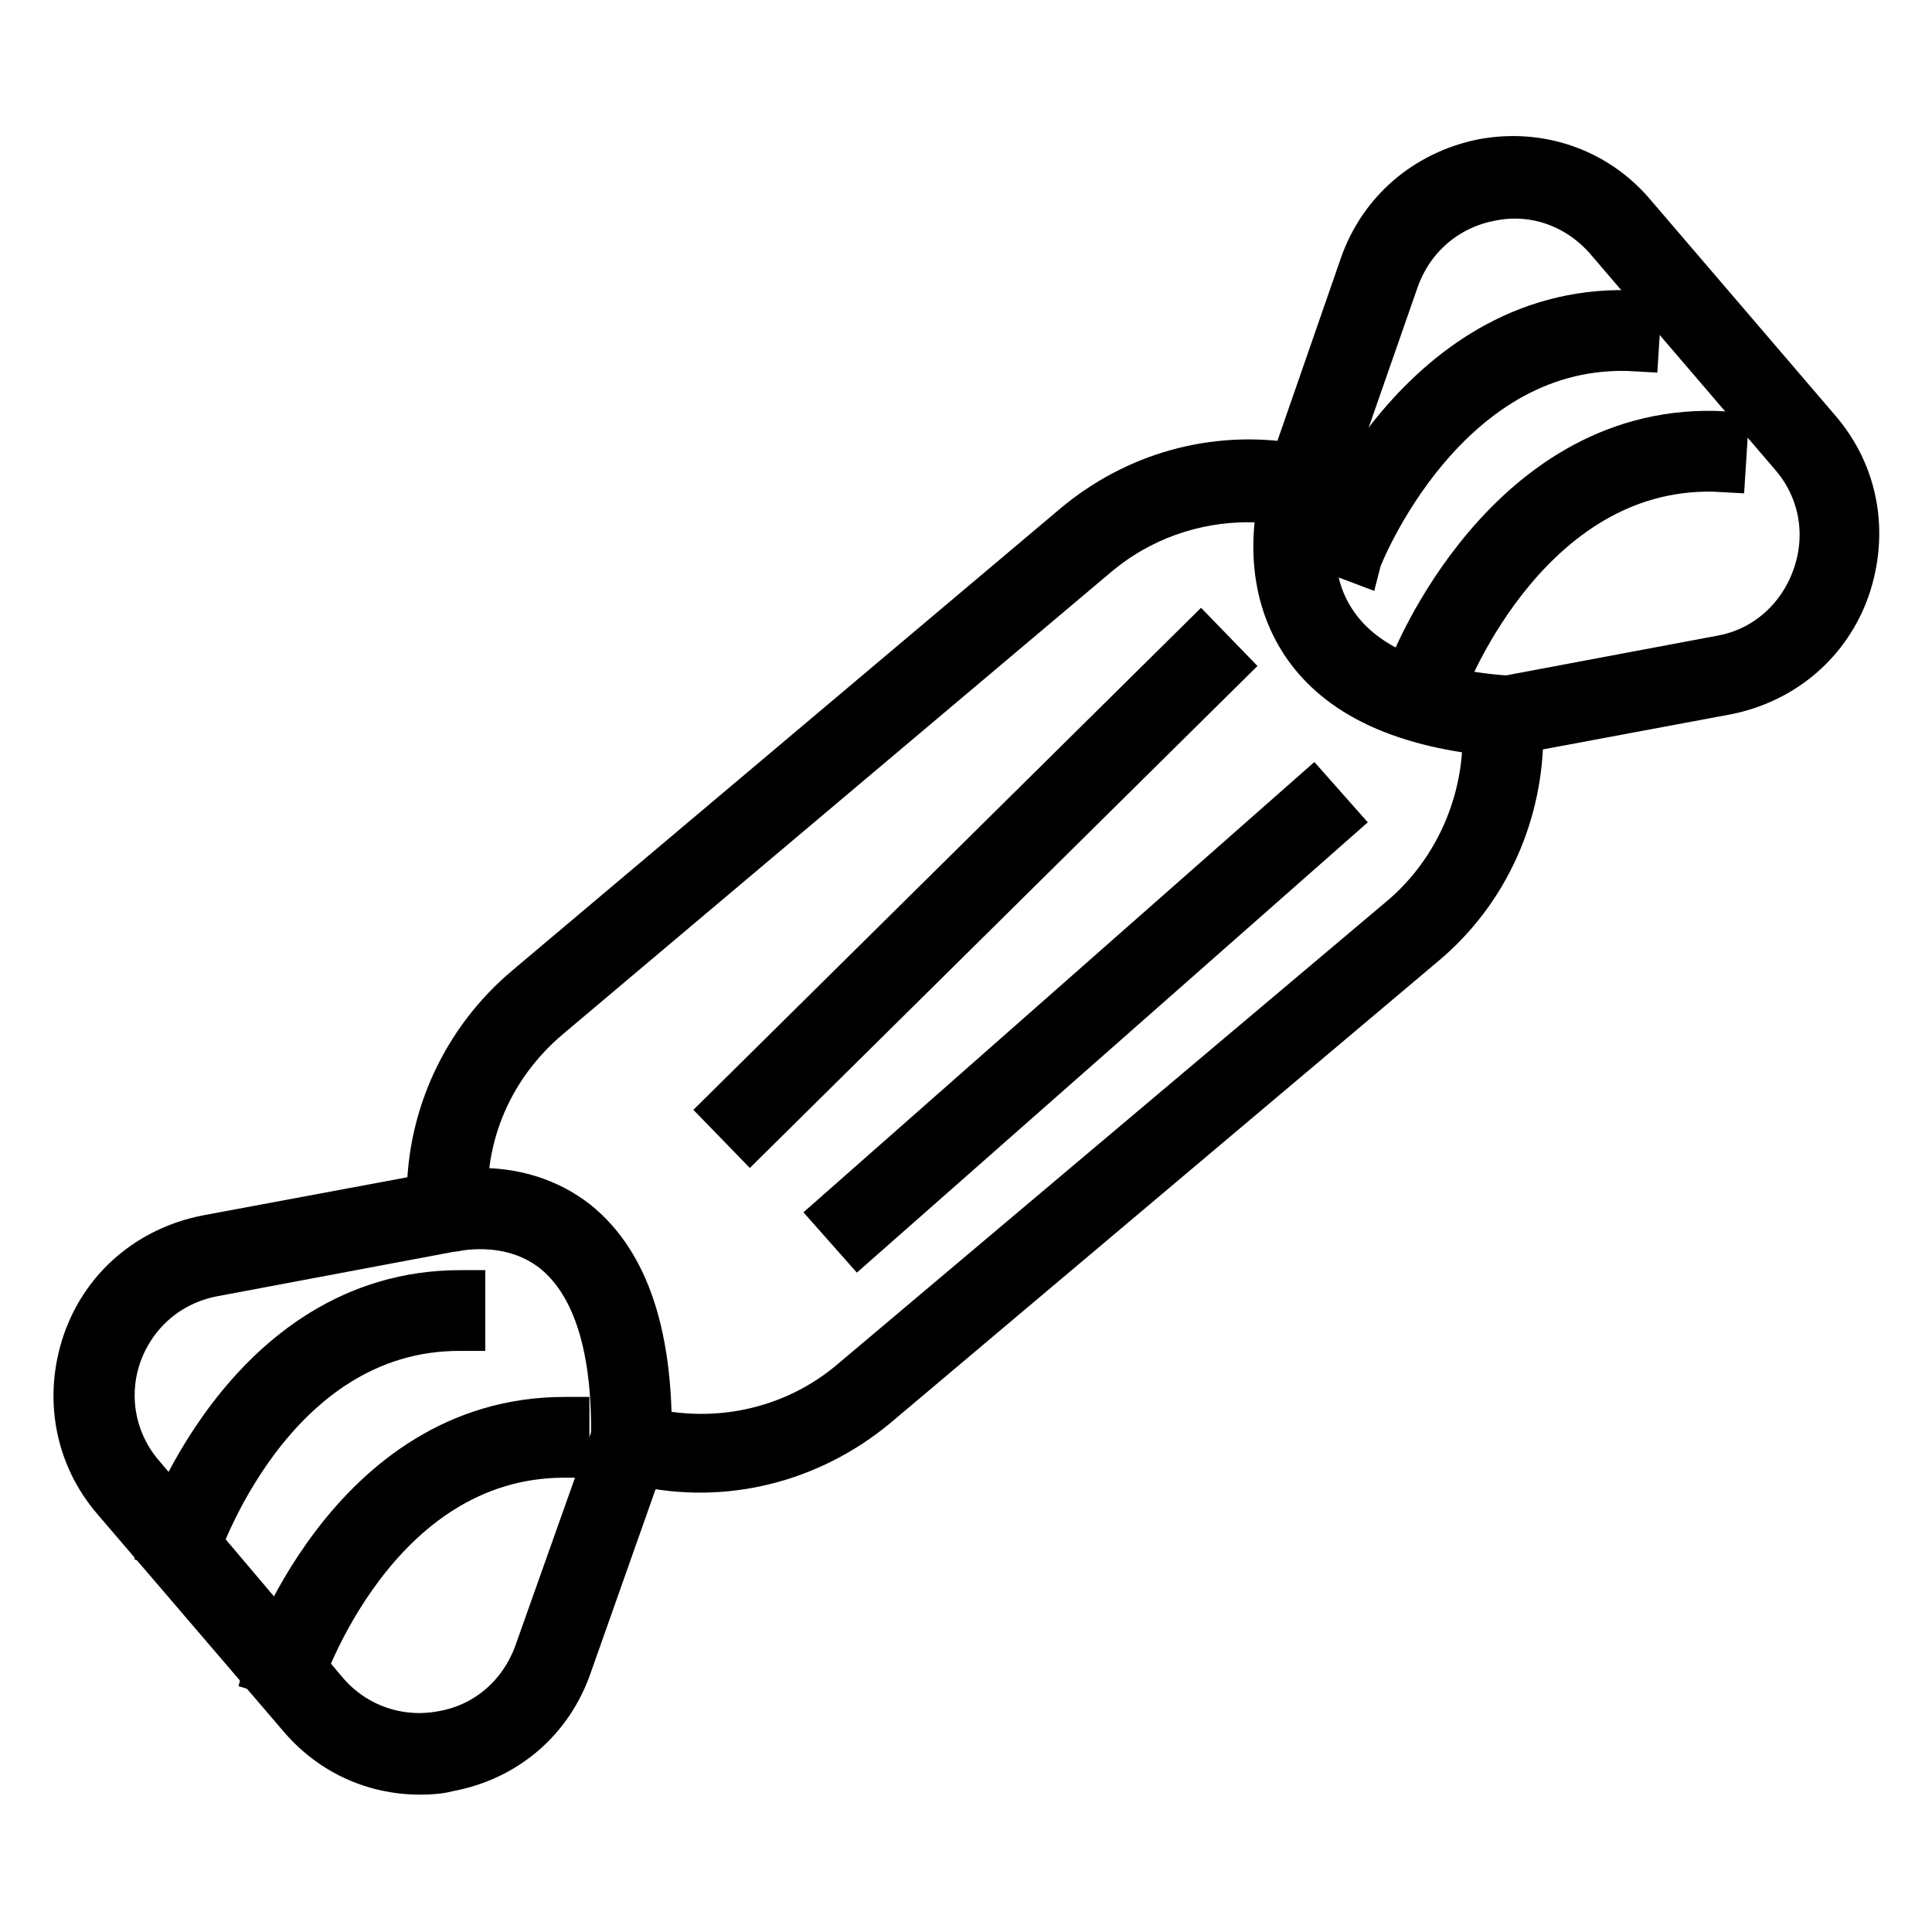
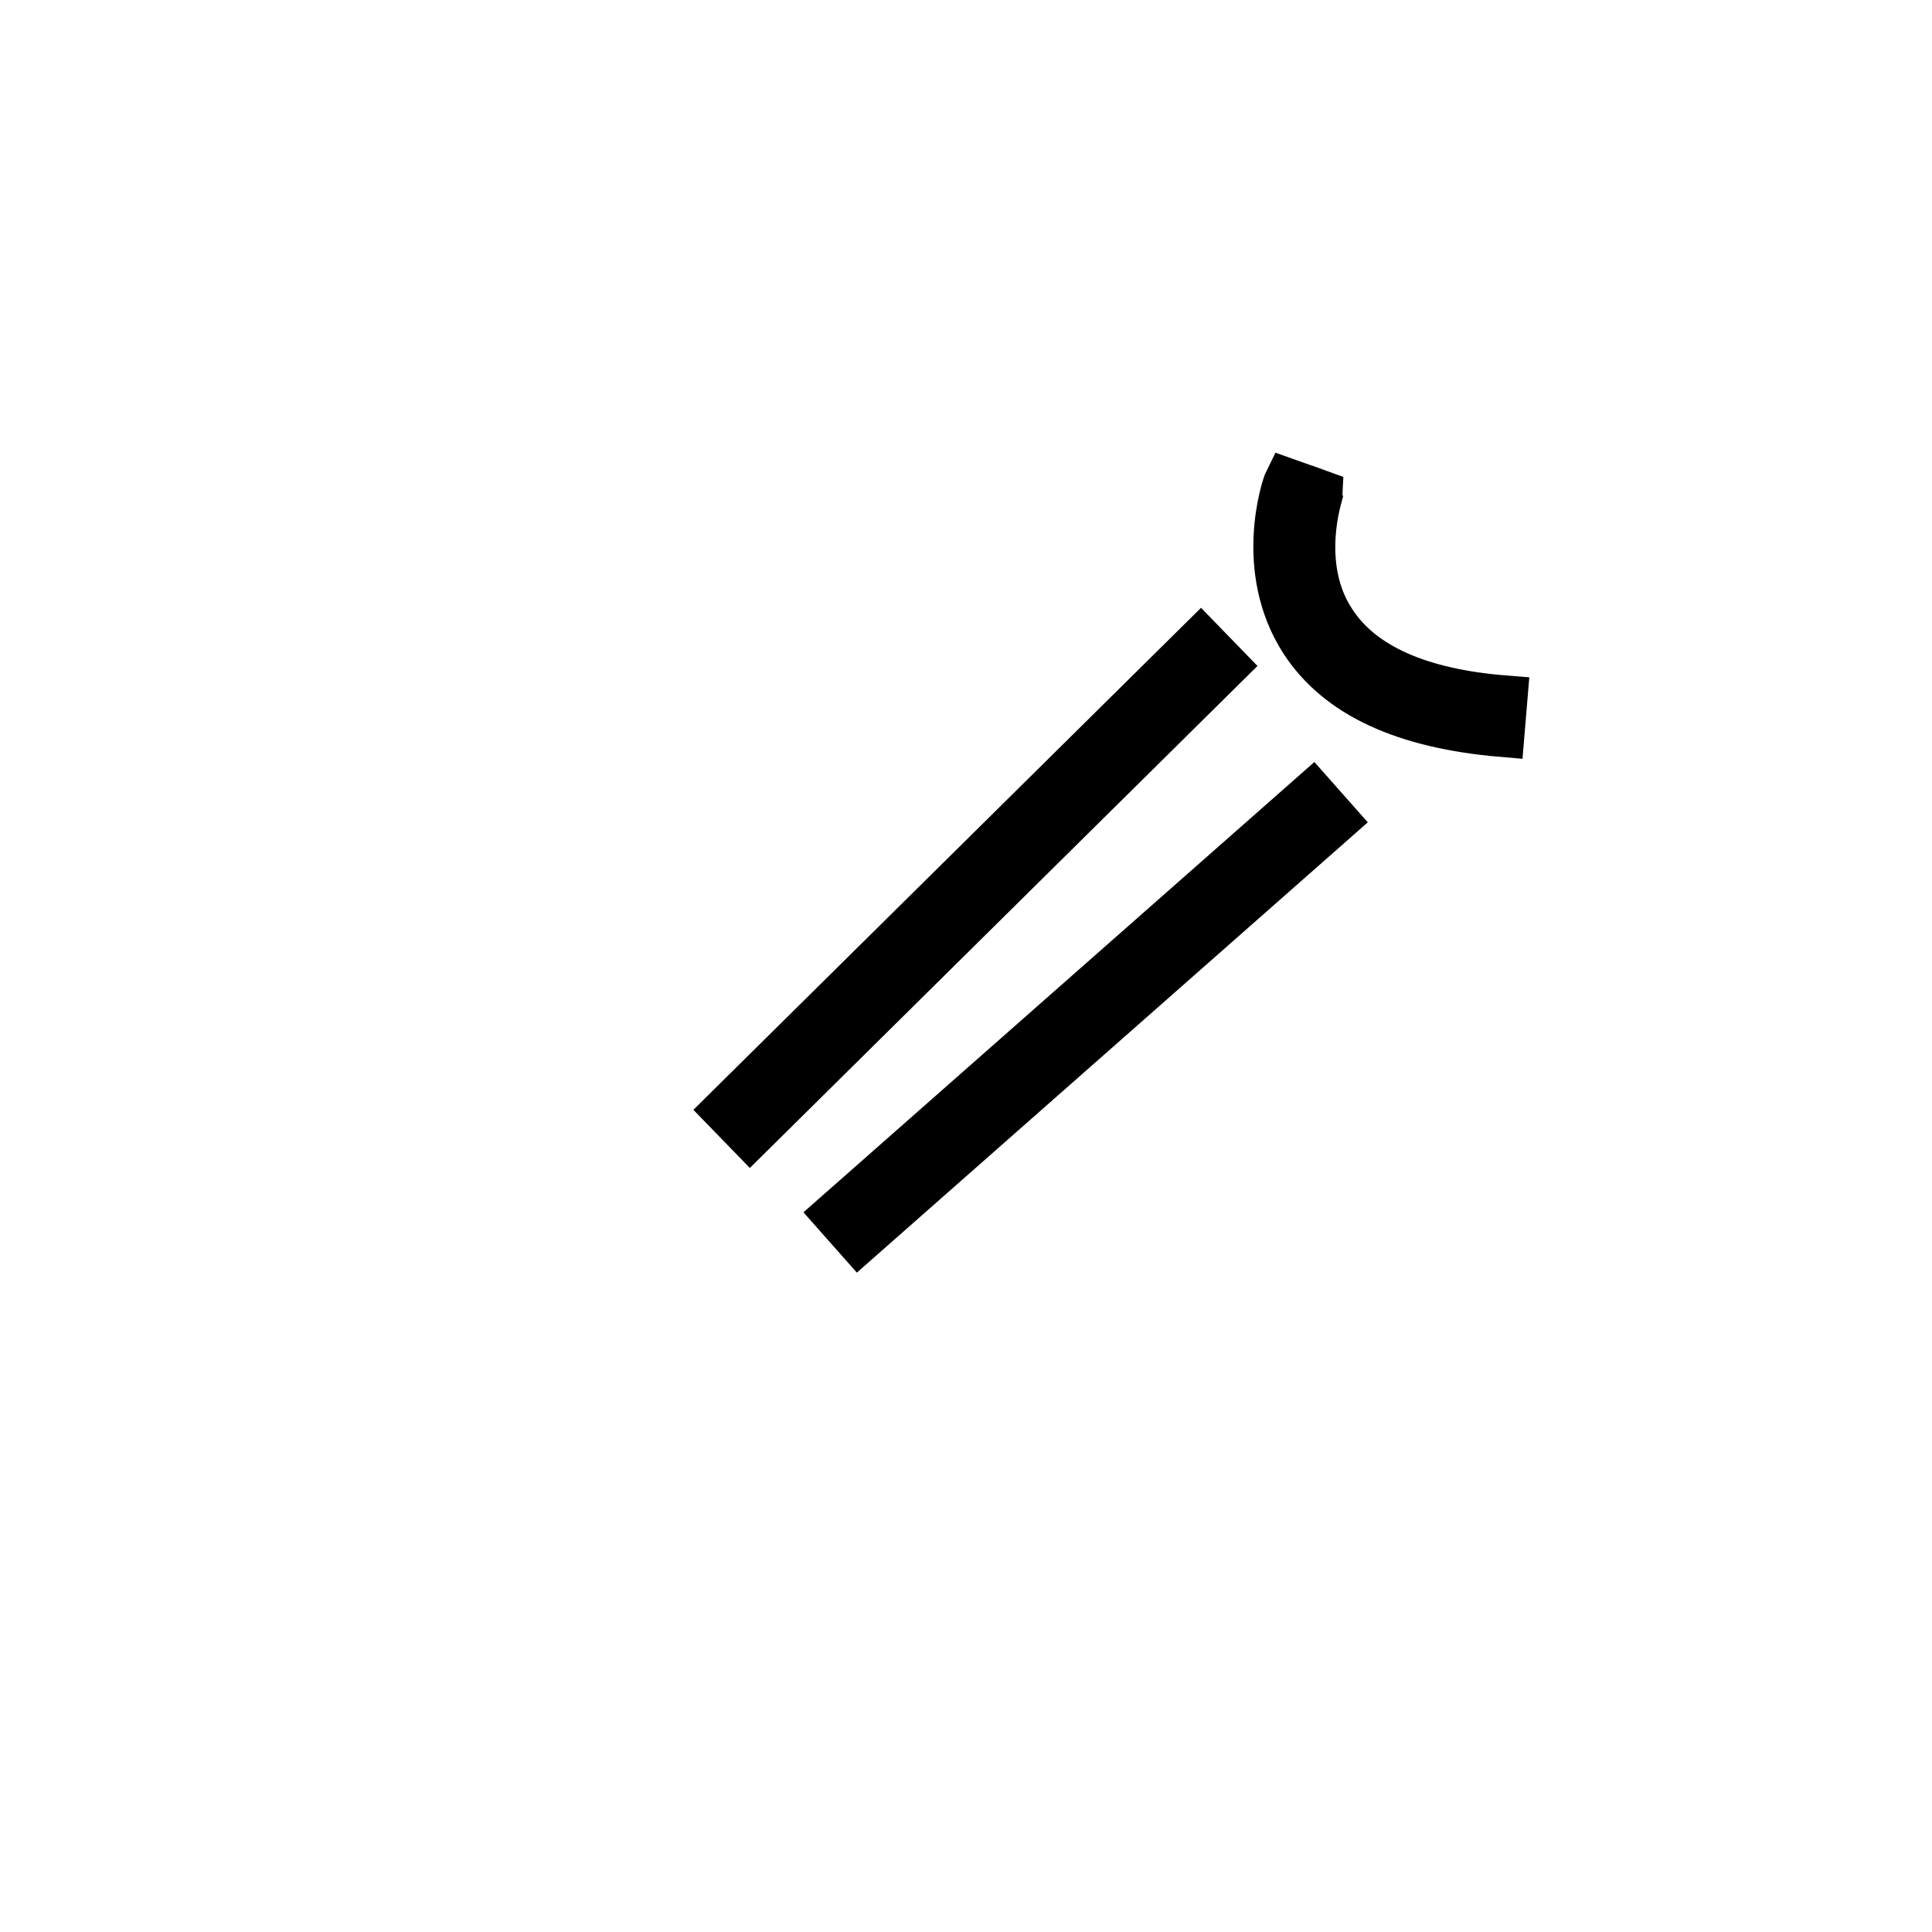
<svg xmlns="http://www.w3.org/2000/svg" version="1.1" x="0px" y="0px" viewBox="0 0 256 256" enable-background="new 0 0 256 256" xml:space="preserve">
  <g>
-     <path stroke-width="6" fill-opacity="0" stroke="#000000" d="M55.7,234.8c-6.2,0-11.9-2.6-16-7.5l-24.5-28.6c-5-5.8-6.4-13.6-3.9-20.9c2.5-7.2,8.5-12.3,16.1-13.8 l29.5-5.5c0-10.6,4.7-20.7,12.9-27.6l72.6-61.2c8.1-6.8,18.5-9.7,28.9-8l9.2-26.5c2.5-7.2,8.5-12.3,16-13.8c7.5-1.4,15,1.2,19.9,7 l24.5,28.6c5,5.8,6.4,13.5,3.9,20.9c-2.5,7.2-8.5,12.3-16,13.8l-27.3,5.1c0.1,10.9-4.5,21.3-12.9,28.3l-72.6,61.2 c-8.7,7.2-20.1,10.1-31.1,7.6l-9.4,26.6C73,227.9,67,233,59.4,234.4C58.3,234.7,57,234.8,55.7,234.8z M165.4,66.2 c-7.3,0-14.4,2.5-20.1,7.3l-72.6,61.2c-7.6,6.4-11.7,15.7-11,25.7l0.1,2.1l-33.5,6.3c-5.9,1.1-10.5,5.1-12.5,10.6 c-2,5.6-0.8,11.7,3,16.1l24.3,28.7c3.8,4.5,9.7,6.6,15.5,5.5c5.9-1,10.5-5.1,12.5-10.6l10.9-30.7l2.1,0.7c10.1,2.9,21,0.7,29-6.2 l72.6-61.2c7.6-6.4,11.8-16.4,11-26.5l-0.1-2.1l31.4-5.9c5.8-1,10.5-5.1,12.5-10.8s0.8-11.7-3-16.1l-24.5-28.6 c-3.9-4.5-9.7-6.6-15.5-5.4c-5.8,1.1-10.5,5.1-12.5,10.8l-10.6,30.4l-2.1-0.4C170,66.4,167.6,66.2,165.4,66.2L165.4,66.2z" />
-     <path stroke-width="6" fill-opacity="0" stroke="#000000" d="M25.9,206l-4.5-1.4c0.1-0.4,10.9-33.3,39.6-33.3h0.3v4.7h-0.3C35.7,175.9,26,205.7,25.9,206z M39.7,222.8 l-4.5-1.4c0.1-0.4,10.9-33.3,39.6-33.3h0.3v4.7h-0.3C49.5,192.8,39.8,222.5,39.7,222.8z M180,74.3l-4.5-1.7 c0.1-0.3,12.7-32.8,41.6-31.1l-0.3,4.7C191.5,44.7,180.1,73.9,180,74.3L180,74.3z M191.5,90.3l-4.5-1.7 c0.1-0.3,12.7-32.8,41.6-31.1l-0.3,4.7C202.9,60.7,191.7,89.9,191.5,90.3L191.5,90.3z M86,191.3l-4.7-0.1 c0.3-12.5-2.4-21.1-7.9-25.5c-6-4.7-13.4-2.8-13.5-2.8l-1.2-4.6c0.4-0.1,9.8-2.5,17.7,3.7C83.1,167.4,86.3,177.2,86,191.3z" />
    <path stroke-width="6" fill-opacity="0" stroke="#000000" d="M199,97.3c-12.9-1.1-21.7-5.1-26.4-12.3c-6.2-9.6-2.4-20.7-2.1-21.3l4.5,1.6l-2.2-0.8l2.2,0.8 c0,0.1-3.3,9.6,1.7,17.1c3.8,5.8,11.4,9.2,22.7,10.1L199,97.3z M159.1,84.8l3.3,3.4l-63,62.3l-3.3-3.4L159.1,84.8z M173.9,105.2 l3.1,3.5l-63.2,55.7l-3.1-3.5L173.9,105.2z" />
  </g>
</svg>